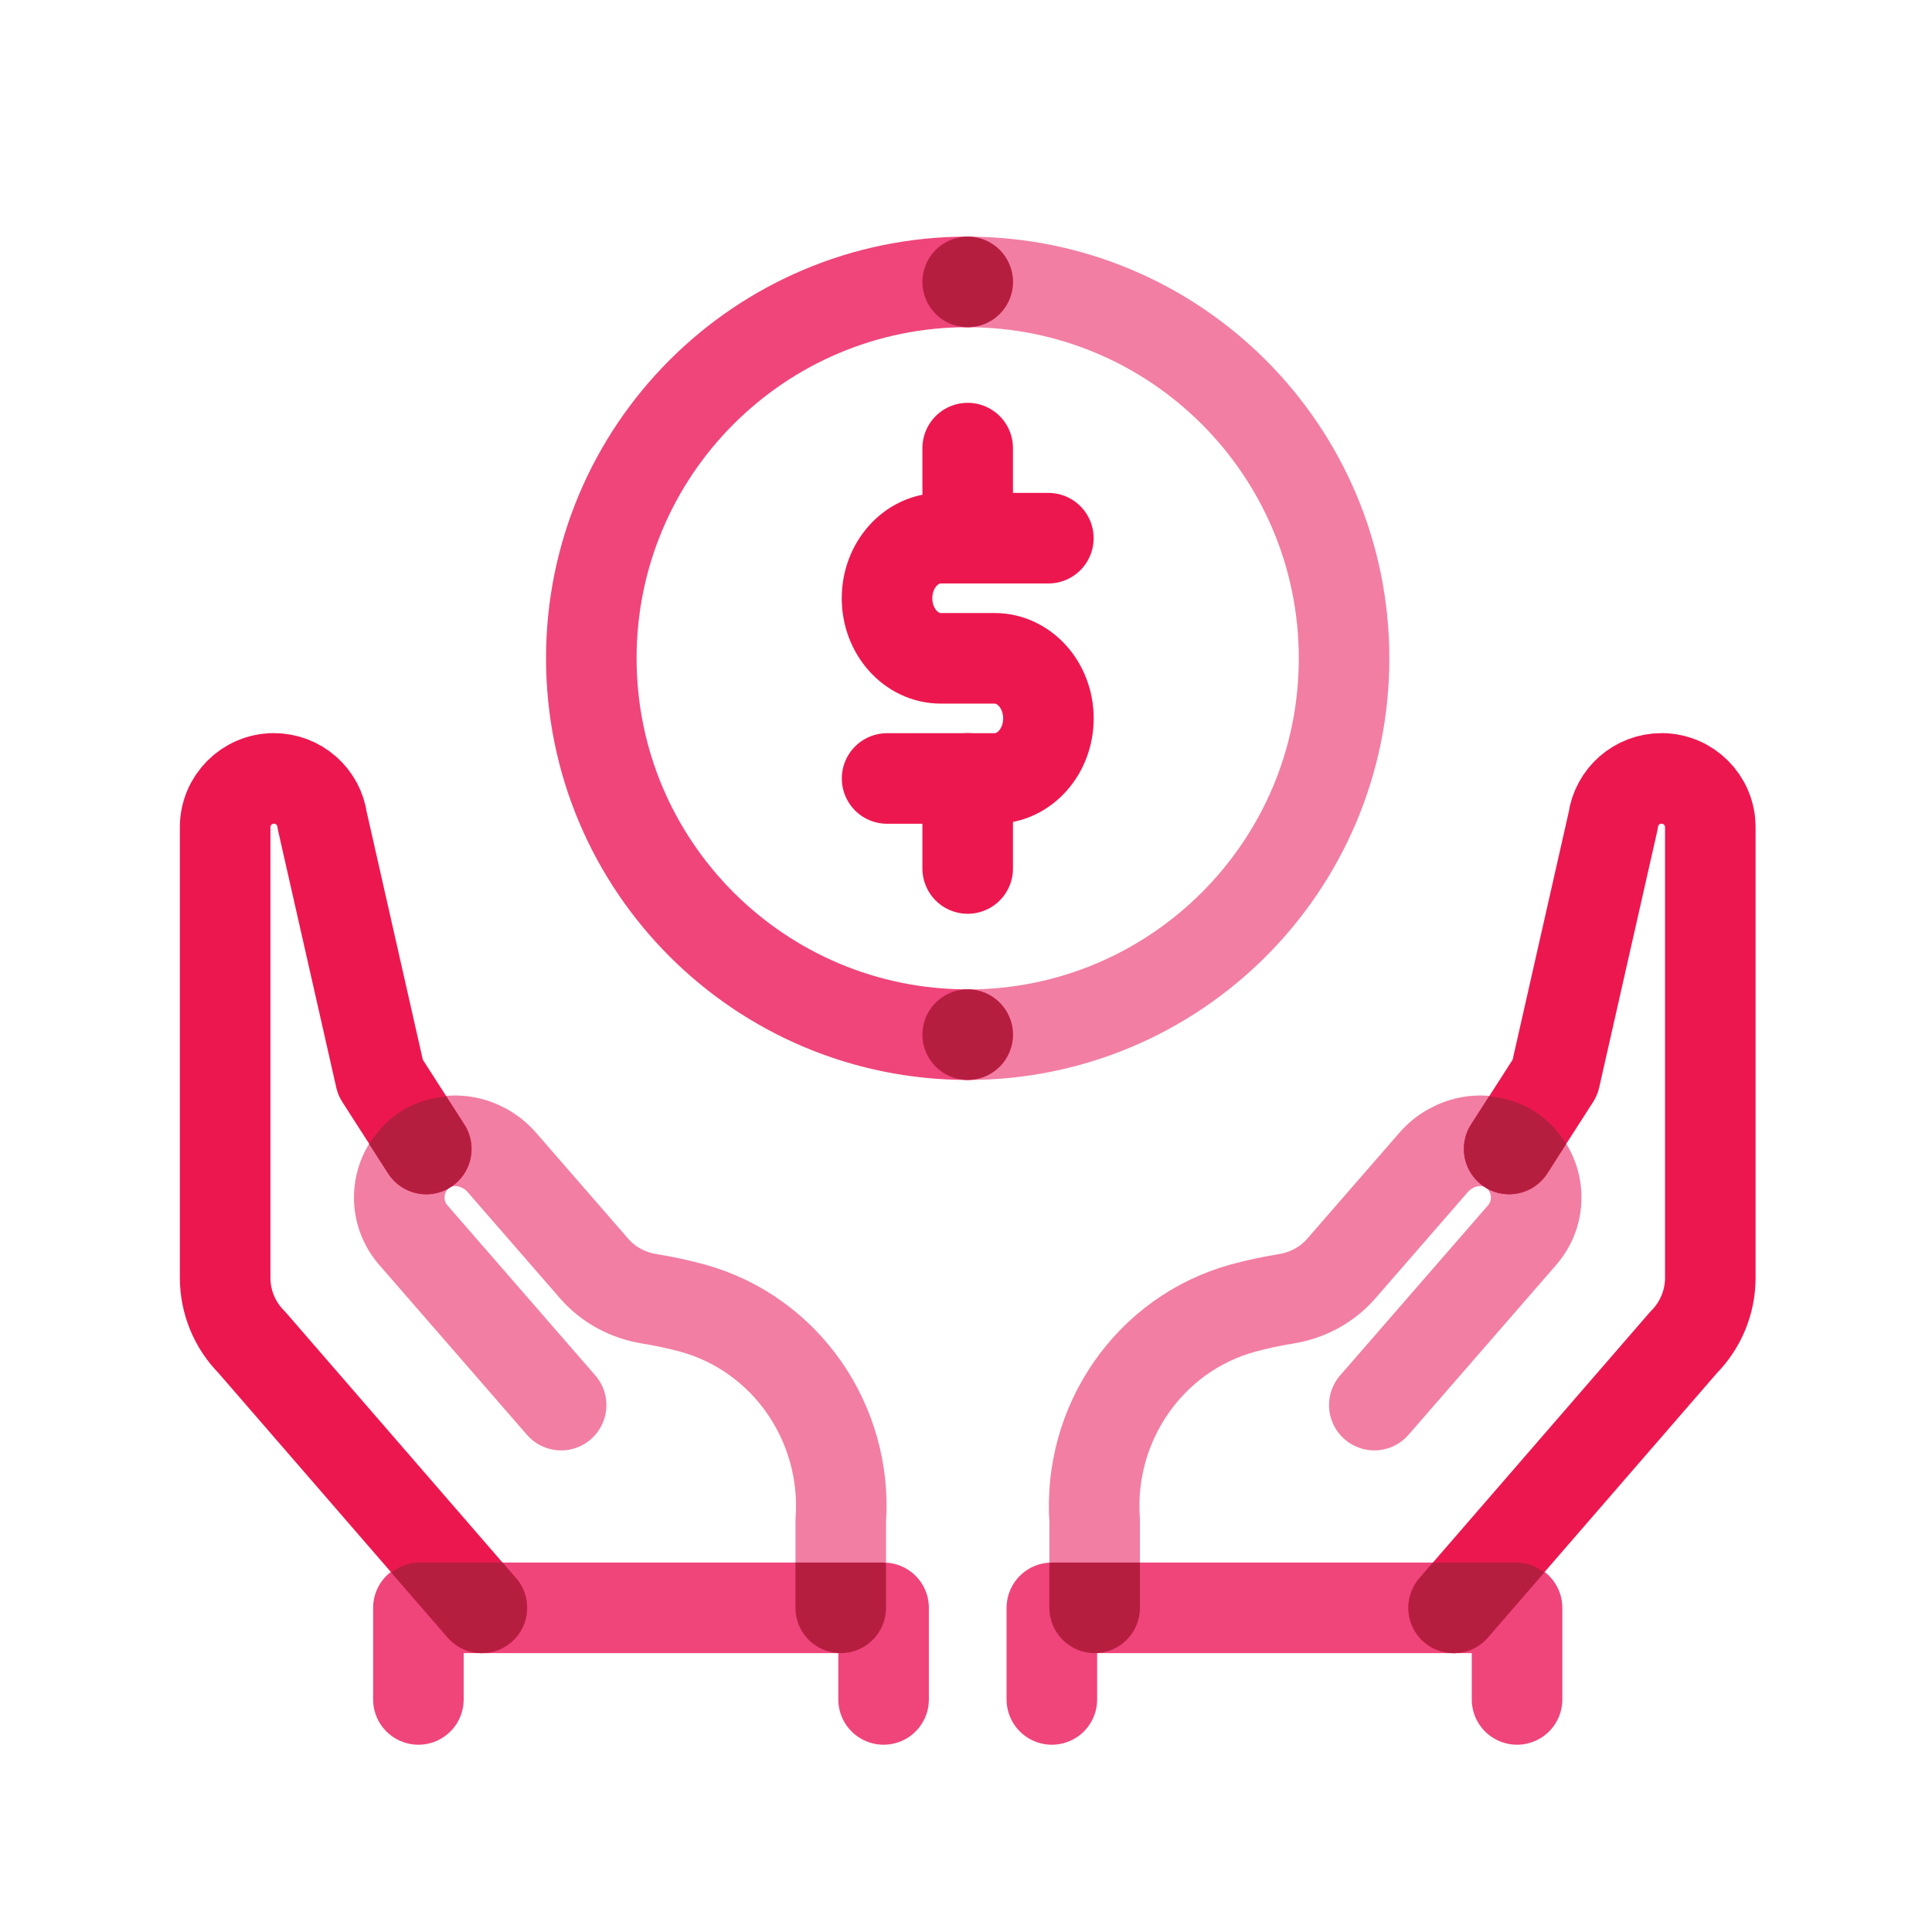
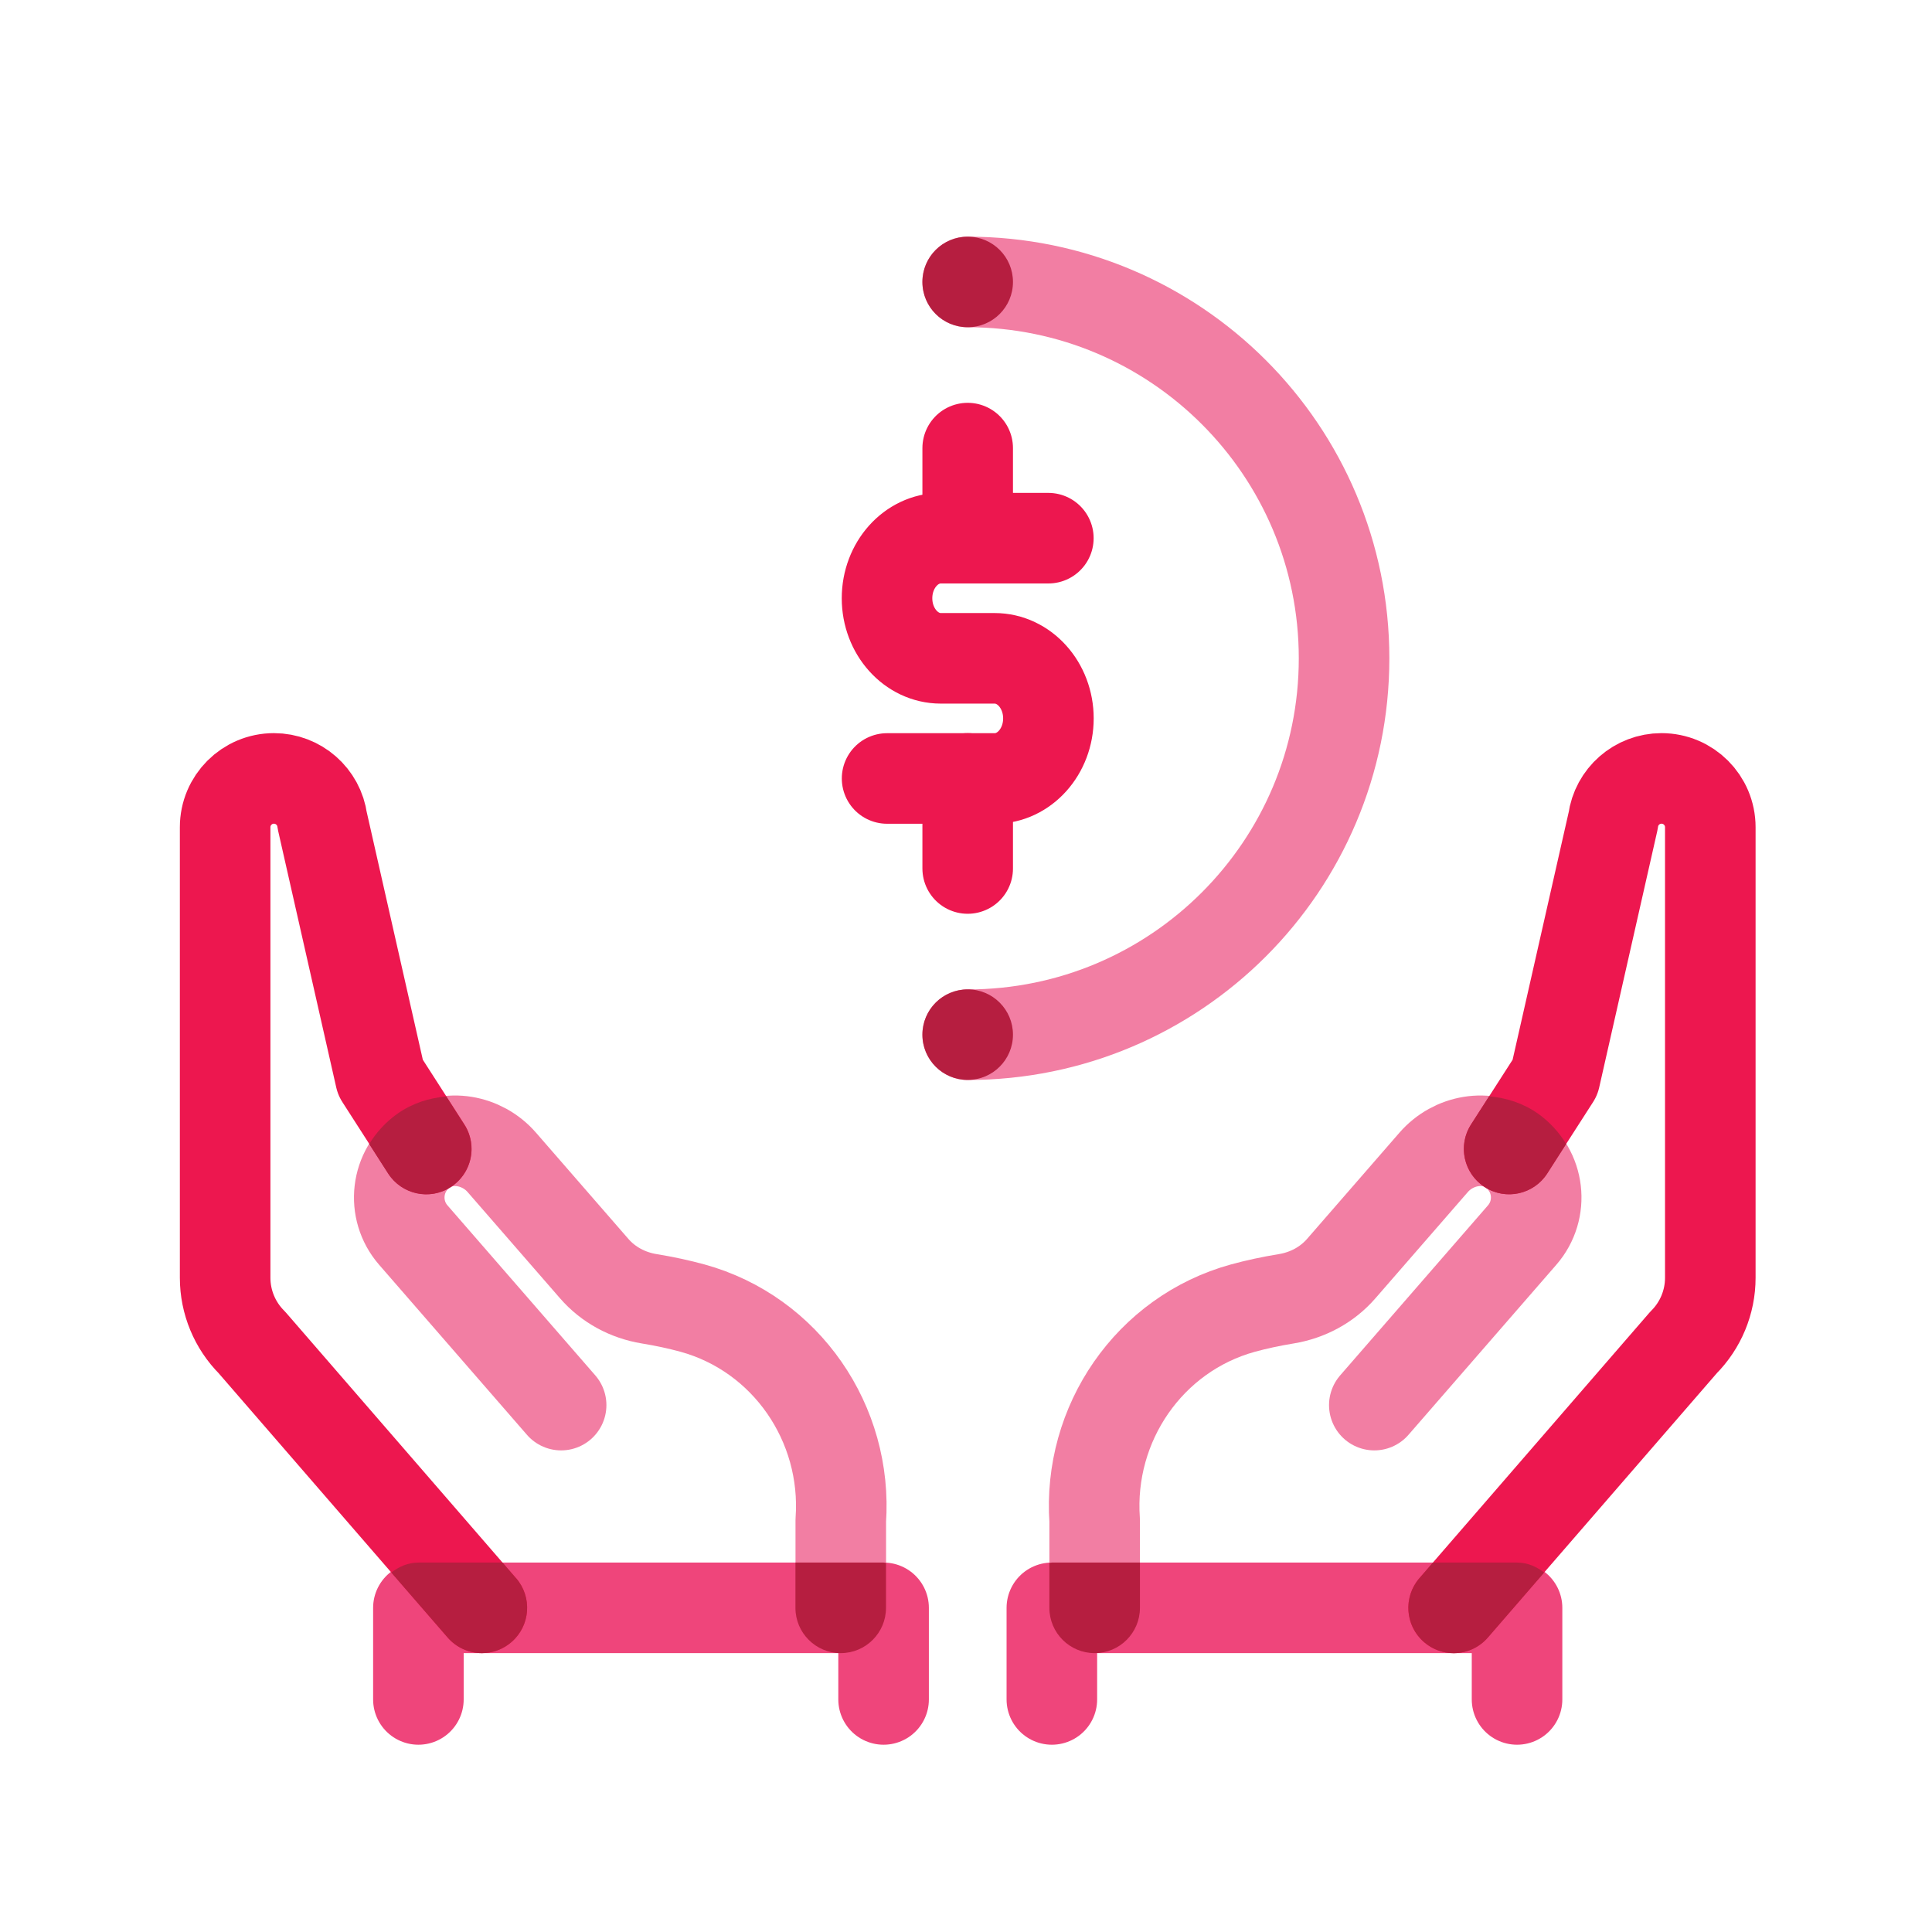
<svg xmlns="http://www.w3.org/2000/svg" viewBox="0 0 32 32">
  <defs>
    <style>.cls-1{fill:#b61e40;stroke-width:0px;}.cls-2{stroke:#ed174f;}.cls-2,.cls-3,.cls-4{fill:none;stroke-linecap:round;stroke-linejoin:round;stroke-width:1.5px;}.cls-3{stroke:#f27ea3;}.cls-4{stroke:#ef457b;}</style>
  </defs>
  <g id="STROKE">
    <path class="cls-3" d="m16.028,4.67c3.443,0,6.234,2.791,6.234,6.234s-2.791,6.234-6.234,6.234" />
    <path class="cls-3" d="m9.294,23.273l-2.449-2.817c-.364-.419-.295-1.068.171-1.398.405-.286.971-.18,1.296.195l1.529,1.758c.234.27.558.443.912.501.258.042.496.094.716.154,1.552.427,2.57,1.913,2.457,3.519v1.446" />
    <path class="cls-3" d="m22.763,23.273l2.449-2.817c.364-.419.295-1.068-.171-1.398-.405-.286-.971-.18-1.296.195l-1.529,1.758c-.234.27-.558.443-.912.501-.258.042-.496.094-.716.154-1.552.427-2.57,1.913-2.457,3.519v1.446" />
-     <path class="cls-4" d="m16.028,17.137c-3.443,0-6.234-2.791-6.234-6.234s2.791-6.234,6.234-6.234" />
    <polyline class="cls-4" points="6.93 28.148 6.93 26.631 14.635 26.631 14.635 28.148" />
    <polyline class="cls-4" points="25.127 28.148 25.127 26.631 17.422 26.631 17.422 28.148" />
    <line class="cls-2" x1="16.028" y1="12.893" x2="16.028" y2="14.385" />
    <line class="cls-2" x1="16.028" y1="7.422" x2="16.028" y2="8.914" />
    <path class="cls-2" d="m17.364,8.914h-1.781c-.492,0-.891.446-.891.995s.399.995.891.995h.891c.492,0,.891.446.891.995s-.399.995-.891.995h-1.781" />
    <path class="cls-2" d="m7.981,26.631l-3.808-4.395c-.284-.284-.444-.67-.444-1.072v-7.463c0-.446.362-.808.808-.808h0c.405,0,.748.3.801.702l.963,4.252.76,1.183" />
    <path class="cls-2" d="m24.076,26.631l3.808-4.395c.284-.284.444-.67.444-1.072v-7.463c0-.446-.362-.808-.808-.808h0c-.405,0-.748.3-.801.702l-.963,4.252-.76,1.183" />
  </g>
  <g id="FILL">
    <circle class="cls-1" cx="16.028" cy="4.67" r=".75" />
    <circle class="cls-1" cx="16.028" cy="17.137" r=".75" />
    <path class="cls-1" d="m8.547,26.14l-.224-.259h-1.393c-.172,0-.322.068-.449.165l.933,1.076c.148.171.357.259.567.259.174,0,.349-.061.491-.184.313-.271.347-.744.076-1.058Z" />
    <path class="cls-1" d="m13.175,25.881v.75c0,.414.336.75.75.75s.75-.336.75-.75v-.742c-.015,0-.027-.008-.041-.008h-1.459Z" />
    <path class="cls-1" d="m6.115,18.948l.313.489c.225.348.689.451,1.036.226.349-.224.45-.688.227-1.036l-.299-.466c-.286.024-.567.114-.81.286-.19.135-.348.307-.467.502Z" />
    <path class="cls-1" d="m23.734,25.881l-.224.259c-.271.313-.237.787.076,1.058.142.123.317.184.491.184.21,0,.419-.088.567-.259l.932-1.077c-.126-.097-.277-.165-.448-.165h-1.393Z" />
    <path class="cls-1" d="m18.131,27.381c.414,0,.75-.336.75-.75v-.75h-1.459c-.014,0-.026.007-.041.008v.742c0,.414.336.75.75.75Z" />
    <path class="cls-1" d="m24.592,19.662c.348.226.813.122,1.036-.226l.313-.489c-.12-.195-.277-.367-.467-.502-.243-.172-.524-.262-.81-.286l-.299.466c-.224.349-.122.812.227,1.036Z" />
  </g>
</svg>